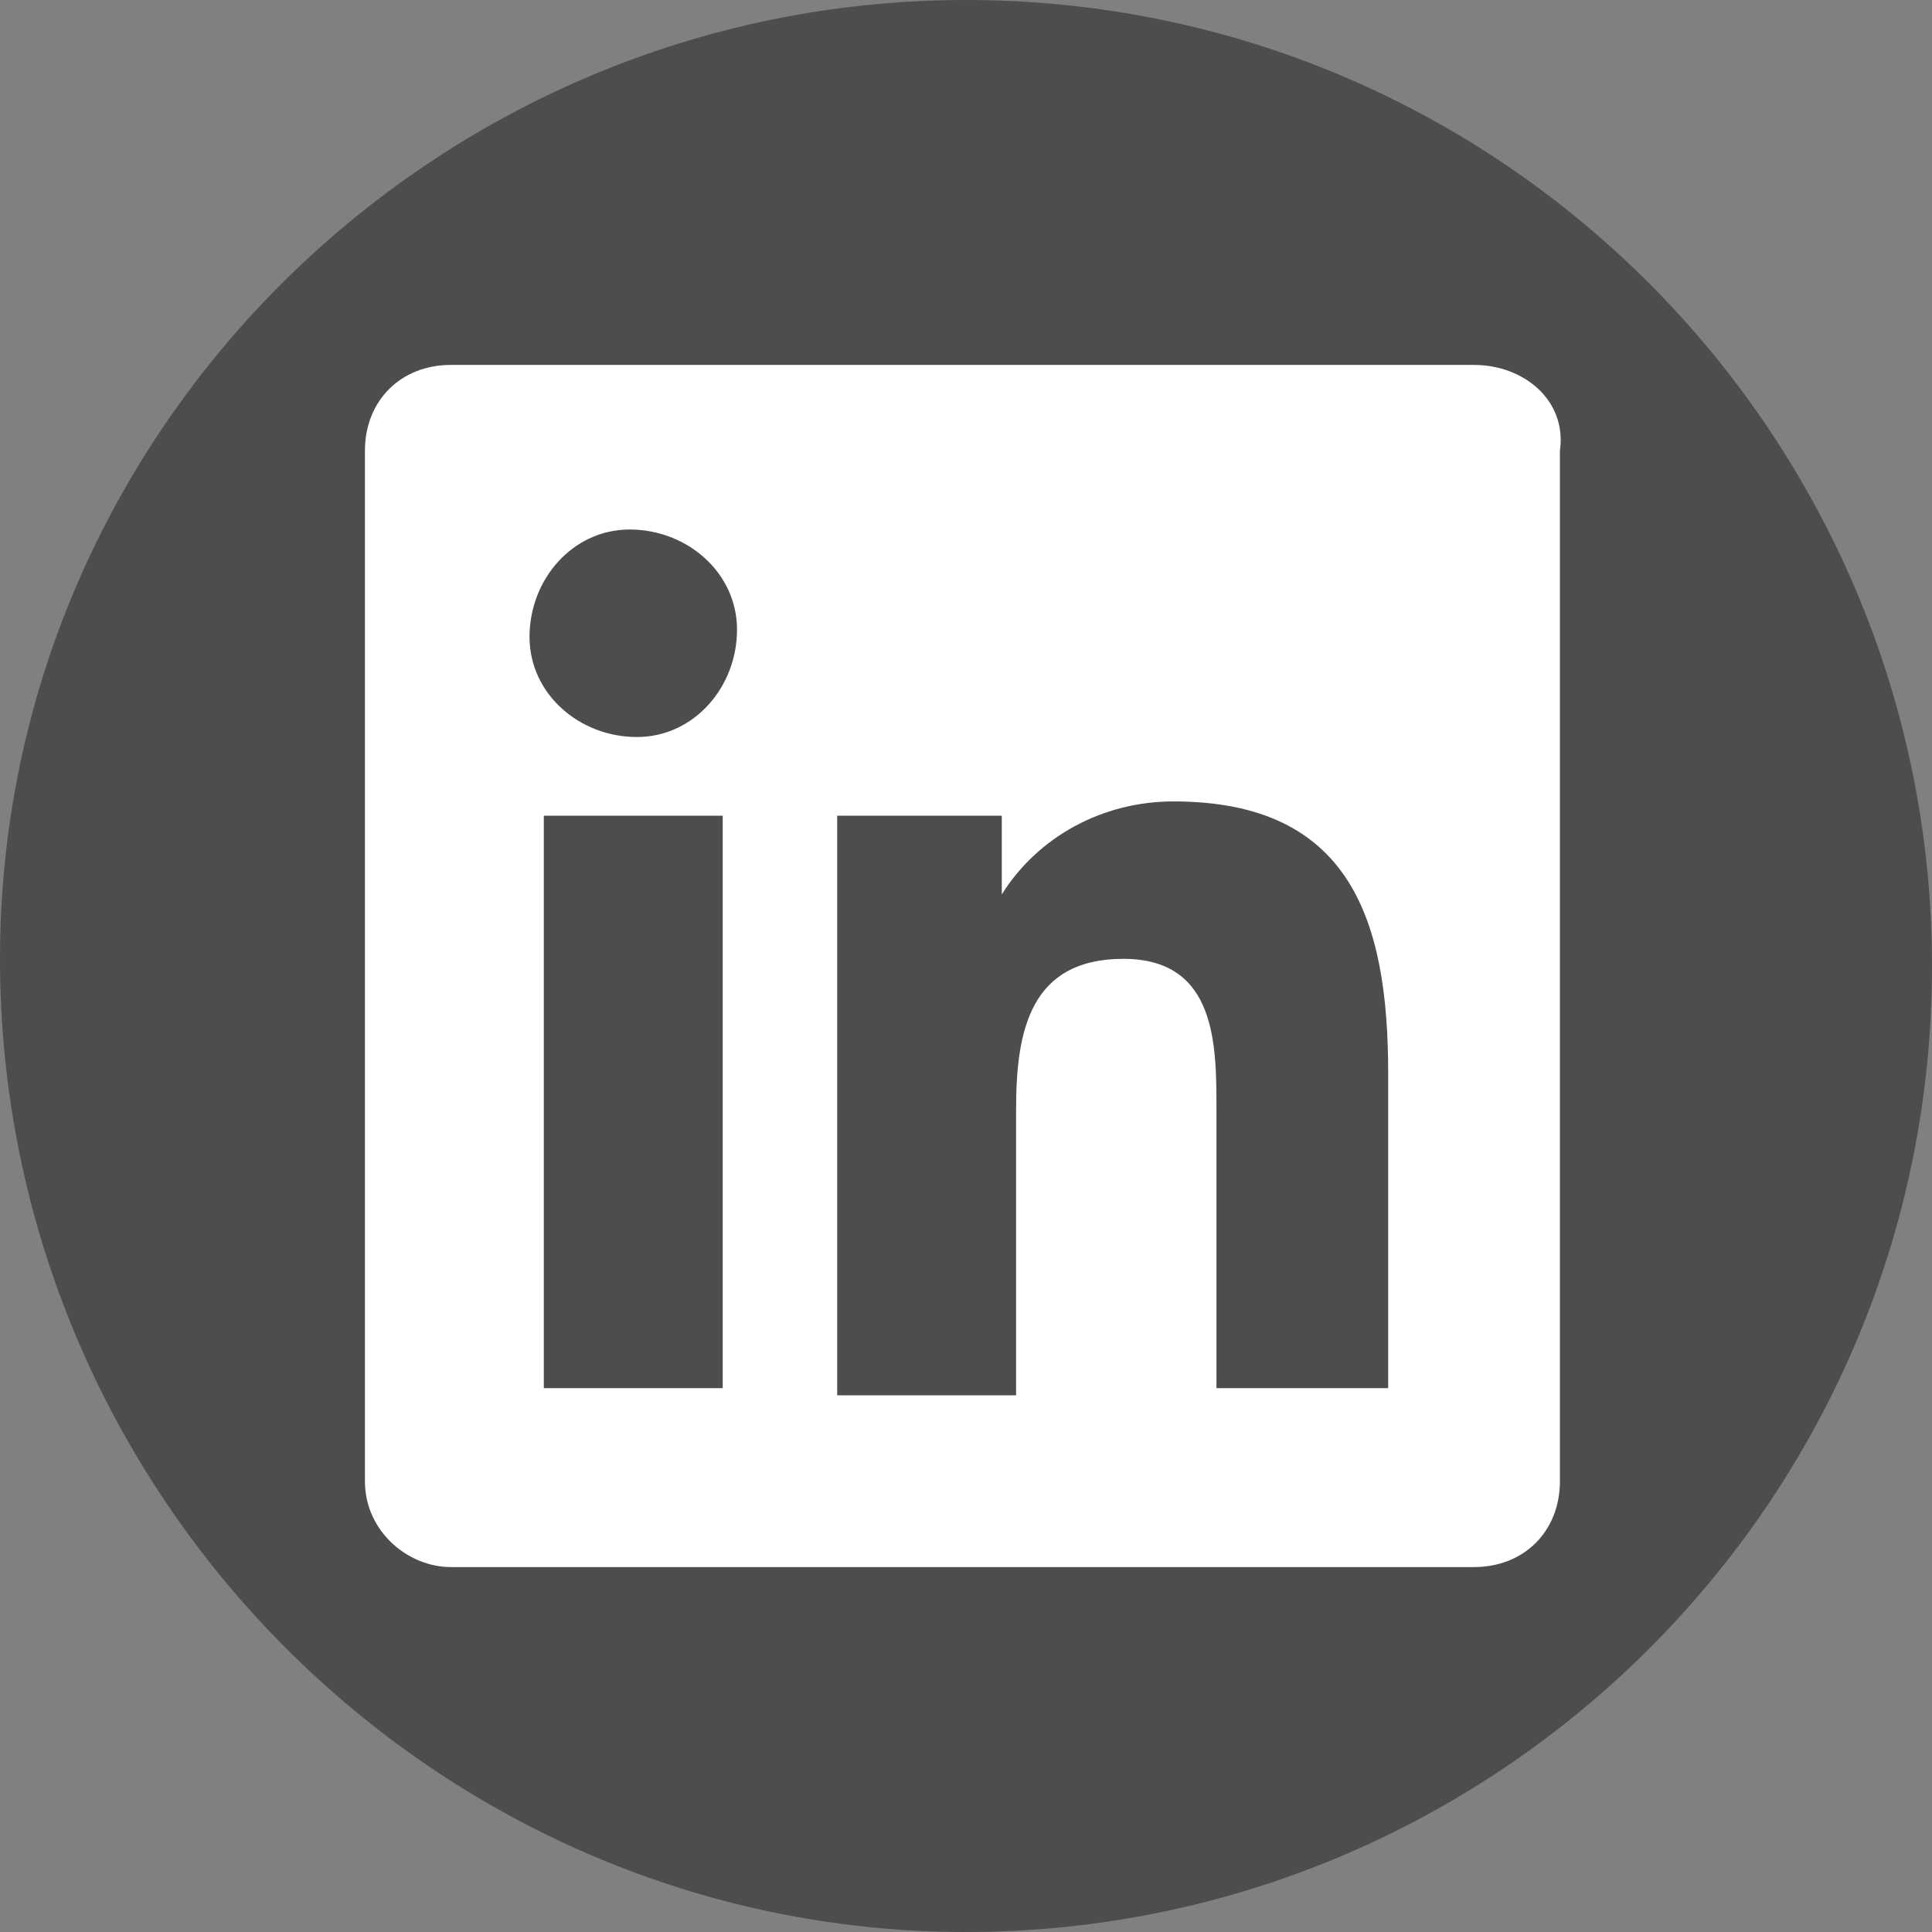
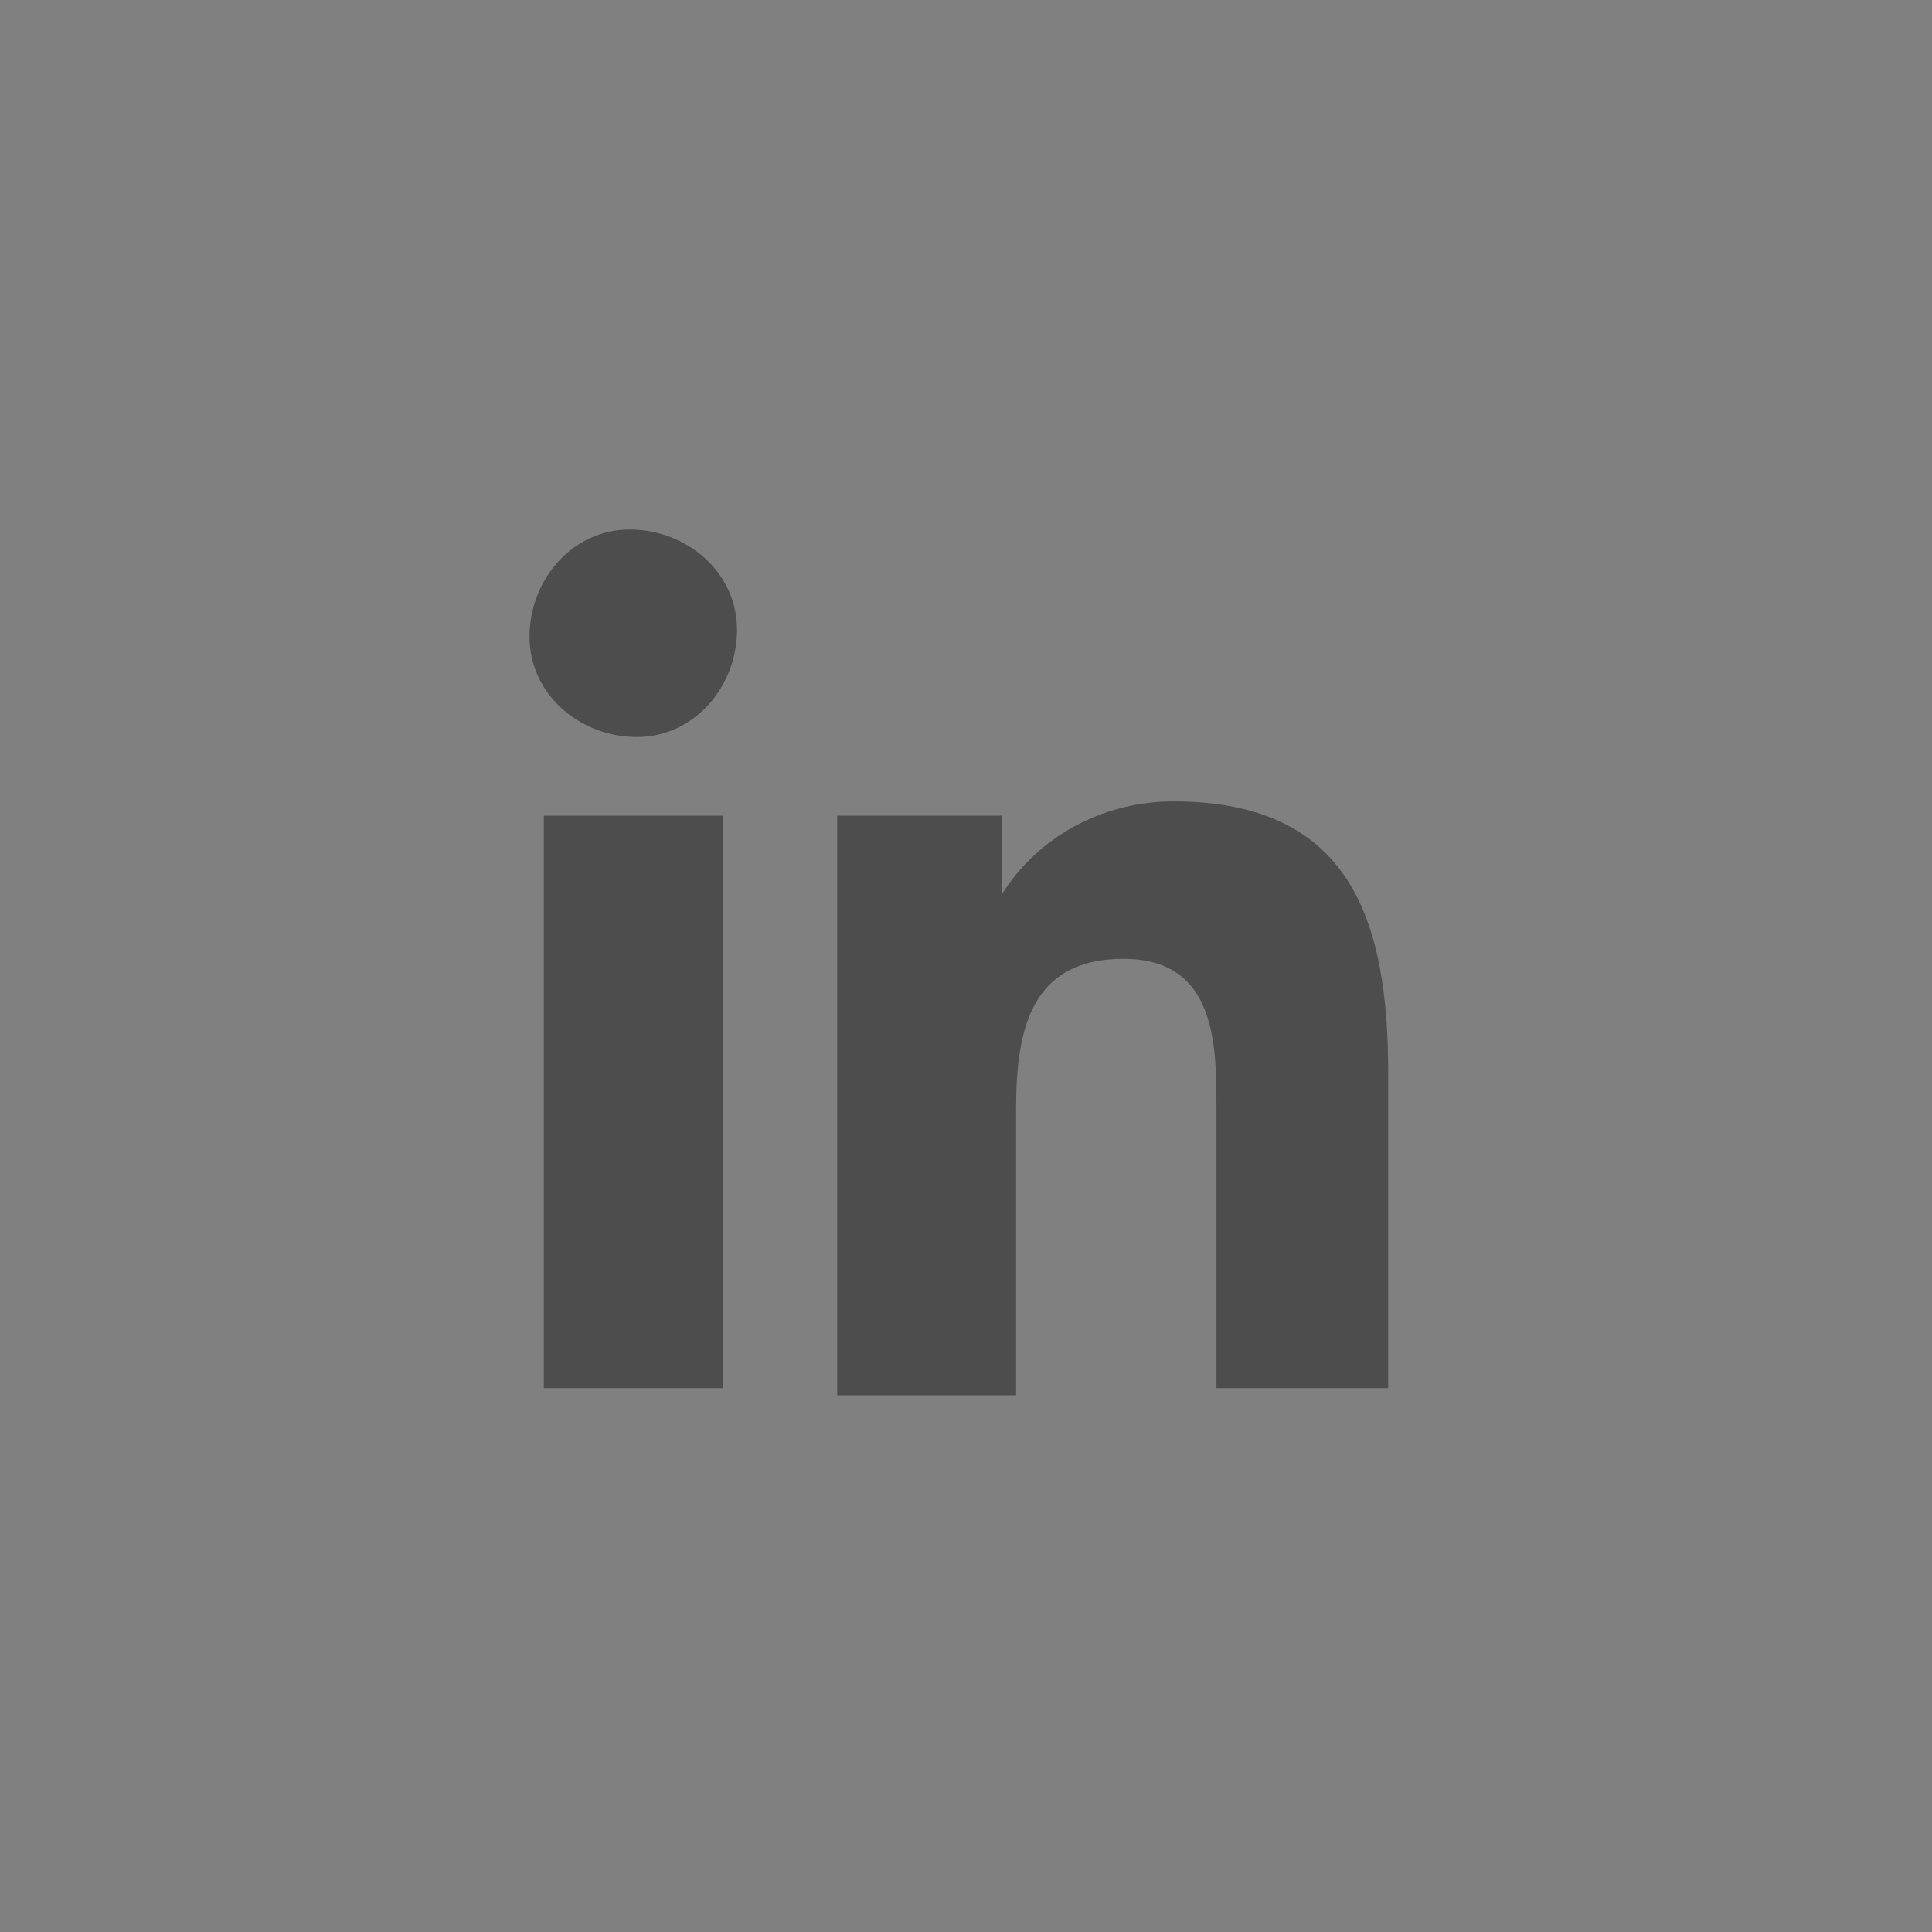
<svg xmlns="http://www.w3.org/2000/svg" version="1.1" id="b4f35566-f51d-4c2d-a3cd-990b3bd15199" x="0px" y="0px" viewBox="0 0 27 27" style="enable-background:new 0 0 27 27;" xml:space="preserve">
  <rect x="0" y="0" width="27" height="27" fill="#808080" stroke="none" />
  <style type="text/css">
	.st0{fill:#4D4D4D;}
	.st1{fill:#FFFFFF;}
</style>
  <g>
-     <path class="st0" d="M27,13.5C27,21,20.9,27,13.5,27S0,20.9,0,13.4C0,6,6.1,0,13.5,0C21,0,27,6.1,27,13.5C27,13.5,27,13.5,27,13.5z   " />
    <g>
-       <path class="st1" d="M20.6,5.1H6.3c-0.7,0-1.2,0.5-1.2,1.2v14.4c0,0.7,0.6,1.2,1.2,1.2h14.3c0.7,0,1.2-0.5,1.2-1.2V6.3    C21.9,5.6,21.3,5.1,20.6,5.1C20.6,5.1,20.6,5.1,20.6,5.1z" />
      <path class="st0" d="M7.6,11.4h2.5v8H7.6V11.4z M8.8,7.4c0.8,0,1.5,0.6,1.5,1.4s-0.6,1.5-1.4,1.5c-0.8,0-1.5-0.6-1.5-1.4    C7.4,8.1,8,7.4,8.8,7.4" />
      <path class="st0" d="M11.6,11.4H14v1.1l0,0c0.5-0.8,1.4-1.3,2.4-1.3c2.5,0,3,1.7,3,3.8v4.4h-2.4v-3.9c0-0.9,0-2.1-1.3-2.1    s-1.5,1-1.5,2.1v4h-2.5V11.4z" />
    </g>
  </g>
</svg>